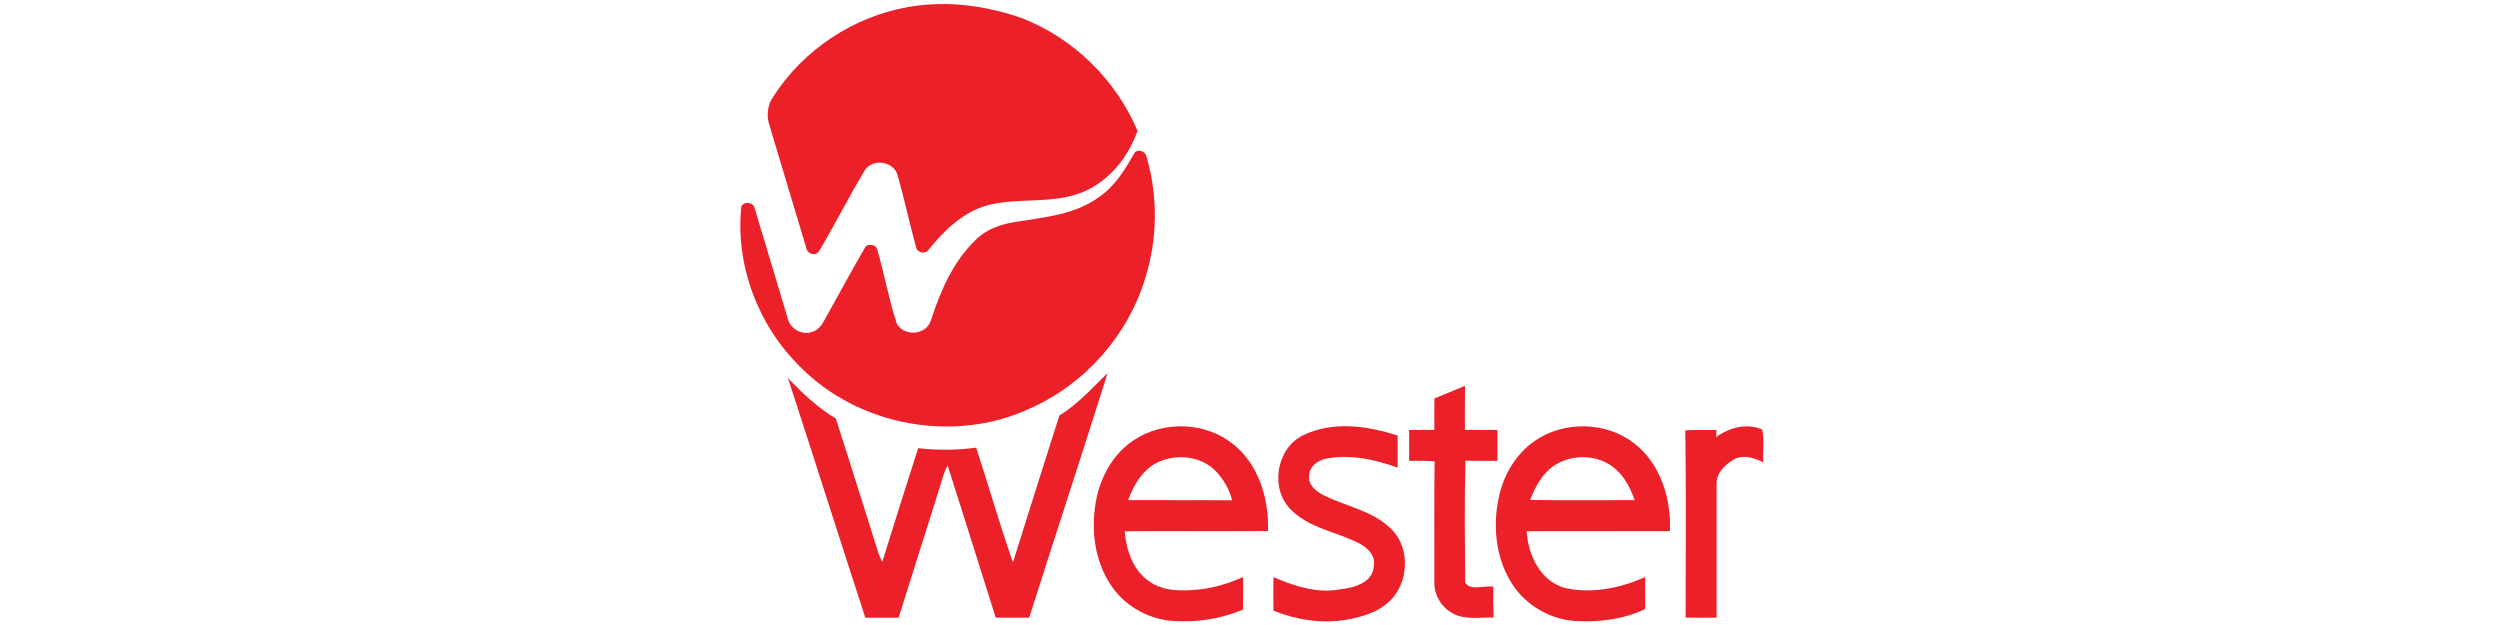
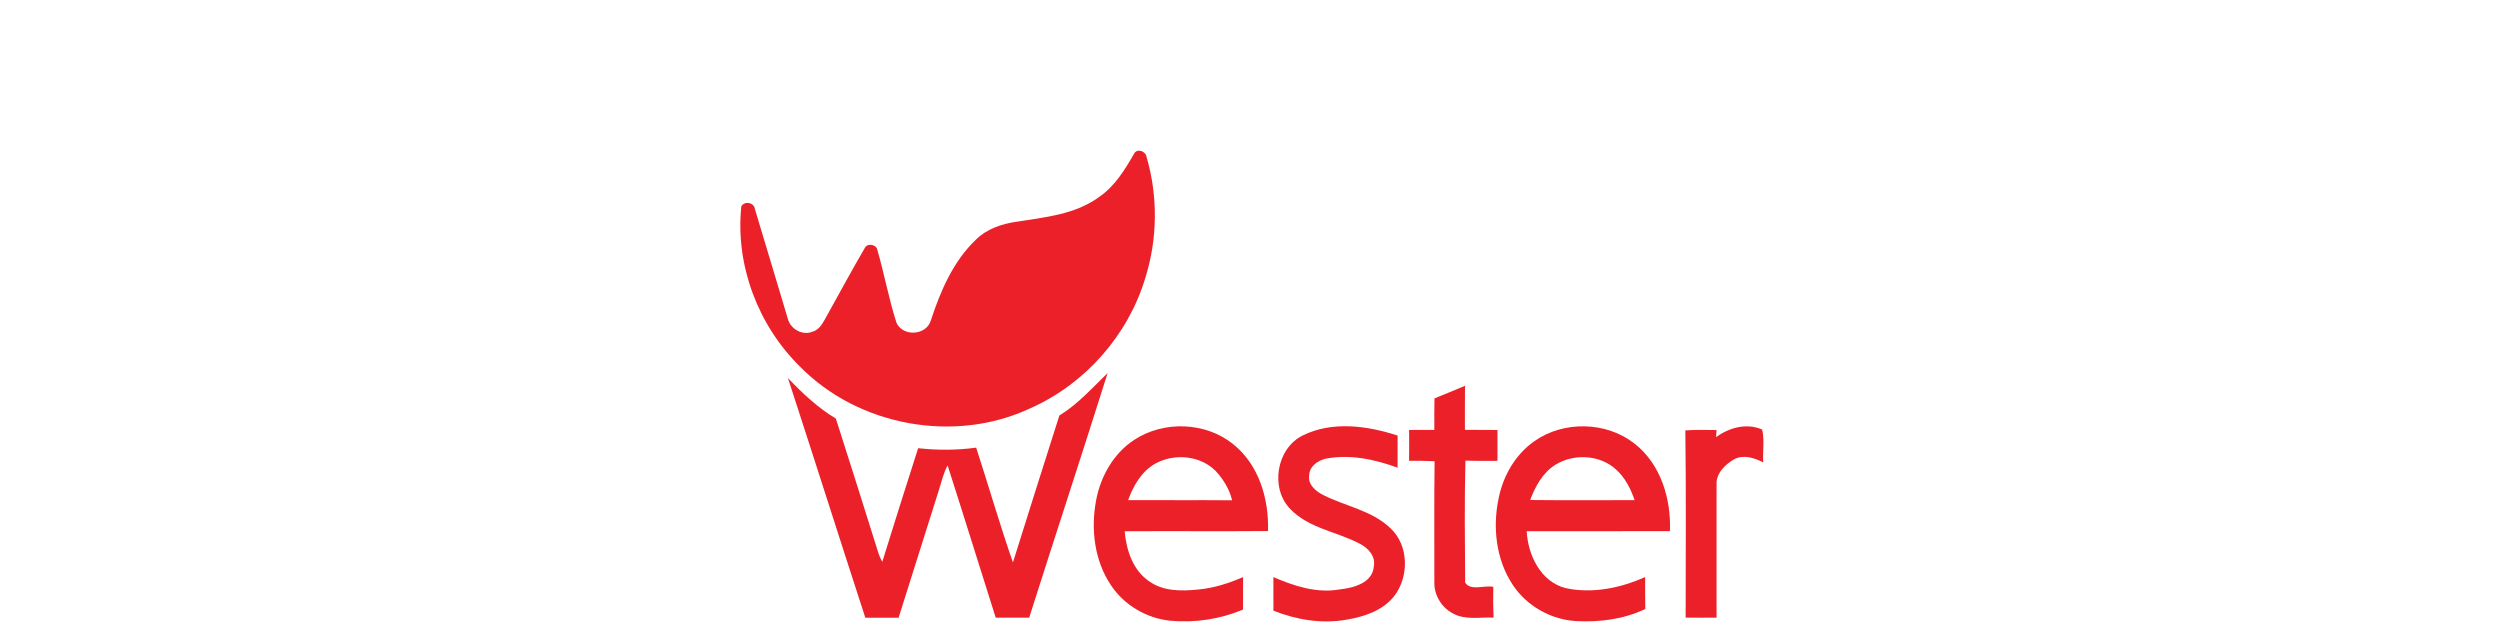
<svg xmlns="http://www.w3.org/2000/svg" width="400" height="100" version="1.1" viewBox="0 0 400 100" xml:space="preserve">
  <g transform="matrix(.247 0 0 .247 -46.448 15.79)">
    <g id="#ec2029ff" transform="matrix(2.032 0 0 2.032 186.2 -64.77)" fill="#ec2029">
-       <path d="m290.43 2.65c12.13-2.14 24.69-0.51 36.26 3.55 16.43 6.36 29.96 19.69 36.84 35.88-2.9 8.5-9.31 16.41-17.89 19.74-9.58 3.73-20.14 1.48-29.95 4.03-7.77 2.19-13.81 7.98-18.71 14.14-0.97 1.52-3.67 1.13-4-0.7-2.15-7.65-3.76-15.45-5.94-23.08-1.27-4.39-7.88-5.39-10.4-1.6-5.04 8.4-9.46 17.18-14.47 25.6-0.94 2.11-4.02 1.26-4.26-0.86-3.93-12.94-7.74-25.92-11.67-38.86-1.03-3.03-0.74-6.46 1.1-9.12 9.52-15.02 25.59-25.64 43.09-28.72z" />
      <path d="m362.46 49.37c0.93-1.73 3.7-0.78 3.95 1.05 3.66 12.53 3.53 26.11-0.38 38.56-5.44 18.22-19.13 33.77-36.49 41.51-24.19 11.45-55.05 5.8-73.72-13.32-13.3-13.14-20.53-32.29-18.59-50.95 1-1.85 4.1-1.27 4.33 0.84 3.56 11.63 6.95 23.31 10.49 34.94 0.82 3.29 4.65 5.48 7.86 4.16 2.57-0.72 3.58-3.38 4.81-5.47 3.94-7.07 7.77-14.21 11.86-21.19 0.77-1.7 3.78-1.21 4.03 0.65 2.24 7.67 3.63 15.6 6.1 23.2 2.12 4.53 9.58 4 10.96-0.84 3.05-9.32 7.09-18.74 14.29-25.64 3.47-3.49 8.28-5.08 13.04-5.77 9.01-1.42 18.67-2.3 26.26-7.87 5.04-3.42 8.24-8.69 11.2-13.86z" />
      <path d="m338.62 132.88c5.89-3.6 10.46-8.8 15.38-13.53-8.2 26.03-16.73 51.95-25 77.96-3.56 0.02-7.11 0.02-10.67 0.01-5.14-16.17-10.14-32.39-15.34-48.54-1.39 2.54-1.96 5.41-2.86 8.13-4.27 13.47-8.49 26.95-12.76 40.42-3.54-0.01-7.08-0.01-10.61 0-8.28-25.45-16.37-50.97-24.67-76.41 4.6 4.85 9.51 9.47 15.28 12.93 4.61 14.37 9.14 28.77 13.66 43.18 0.31 0.85 0.69 1.69 1.14 2.49 3.74-12.1 7.58-24.17 11.43-36.23 6.15 0.69 12.37 0.66 18.5-0.17 3.96 12.18 7.51 24.5 11.72 36.59 4.92-15.62 9.81-31.24 14.8-46.83z" />
      <path d="m458.2 127.41c3.27-1.28 6.48-2.67 9.73-4.01-0.05 4.68-0.03 9.36-0.03 14.04 3.45 0.03 6.91 0.05 10.38 0.05-0.01 3.27-0.01 6.55 0 9.83-3.41-0.01-6.81 0.07-10.21-0.07-0.34 12.95-0.18 25.94-0.09 38.9 1.76 2.75 6.13 0.73 8.97 1.34-0.08 3.27-0.06 6.54 0.09 9.81-4.34-0.2-9.07 0.88-13.04-1.38-3.55-1.86-5.92-5.8-5.84-9.82 0.03-12.89-0.1-25.78 0.08-38.66-2.71-0.11-5.43-0.18-8.14-0.12 0.04-3.28 0.05-6.56 0.01-9.84 2.68 0.01 5.36-0.02 8.05-0.02-0.02-3.35-0.03-6.7 0.04-10.05z" />
      <path d="m547.98 139.76c4.2-3.05 9.74-4.58 14.69-2.41 0.78 3.4 0.12 6.99 0.33 10.47-2.81-1.44-6.26-2.59-9.26-1-2.91 1.67-5.85 4.52-5.61 8.15-0.01 14.11 0 28.23 0 42.34-3.29 0.03-6.58 0.03-9.86-0.01-0.02-19.89 0.18-39.79-0.1-59.68 3.31-0.25 6.63-0.14 9.96-0.11z" />
      <path d="m362.59 140.57c9.37-6.11 22.66-5.64 31.41 1.42 8.24 6.55 11.46 17.51 11.13 27.71-15.23 0.12-30.46-0.02-45.69 0.07 0.51 5.99 2.61 12.46 7.83 15.97 4.52 3.23 10.37 3.15 15.66 2.6 4.94-0.45 9.71-1.98 14.25-3.96 0 3.45-0.02 6.9-0.02 10.36-7.27 3.06-15.29 4.27-23.14 3.56-7.59-0.76-14.75-4.97-18.97-11.34-5.26-7.84-6.45-17.87-4.72-27.02 1.42-7.68 5.6-15.08 12.26-19.37m6.62 7.63c-4.39 2.48-7.01 7.05-8.67 11.65 11.05 0.06 22.1-0.04 33.15 0.05-0.86-3.51-2.78-6.72-5.25-9.34-4.93-5-13.21-5.67-19.23-2.36z" />
      <path d="m416.27 139.2c9.41-4.63 20.55-3.07 30.18 0.07-0.01 3.41-0.01 6.82-0.01 10.23-7.33-2.68-15.28-4.37-23.05-2.84-2.51 0.64-5.1 2.49-5.13 5.32-0.47 2.96 2.15 5.07 4.5 6.26 7.1 3.59 15.54 4.9 21.45 10.6 5.85 5.48 5.93 15.41 1.16 21.6-3.67 4.67-9.66 6.6-15.31 7.54-7.84 1.36-15.87 0.02-23.2-2.89 0-3.56-0.01-7.13-0.01-10.7 6.63 2.85 13.8 5.22 21.1 3.93 4.34-0.47 10.49-2.02 10.91-7.29 0.68-3.29-1.83-5.96-4.54-7.32-7.26-3.82-16.15-4.86-22.05-10.99-6.56-6.68-4.47-19.4 4-23.52z" />
      <path d="m490.05 141.05c9.34-6.58 22.99-6.29 31.96 0.81 8.35 6.53 11.66 17.61 11.25 27.88-15.22 0.01-30.44-0.01-45.66 0.01 0.41 7.64 4.43 16.07 12.38 18.14 8.51 1.84 17.53 0.02 25.38-3.54-0.02 3.4-0.01 6.8 0.05 10.2-6.9 3.3-14.72 4.29-22.3 3.84-7.96-0.53-15.56-4.87-19.97-11.55-5.34-8.07-6.46-18.42-4.45-27.75 1.46-7.11 5.36-13.84 11.36-18.04m6.56 7.61c-3.97 2.55-6.28 6.86-7.9 11.15 11.1 0.12 22.2 0.05 33.3 0.04-1.26-3.63-3.04-7.2-5.95-9.78-5.18-4.77-13.6-5.11-19.45-1.41z" />
    </g>
  </g>
</svg>